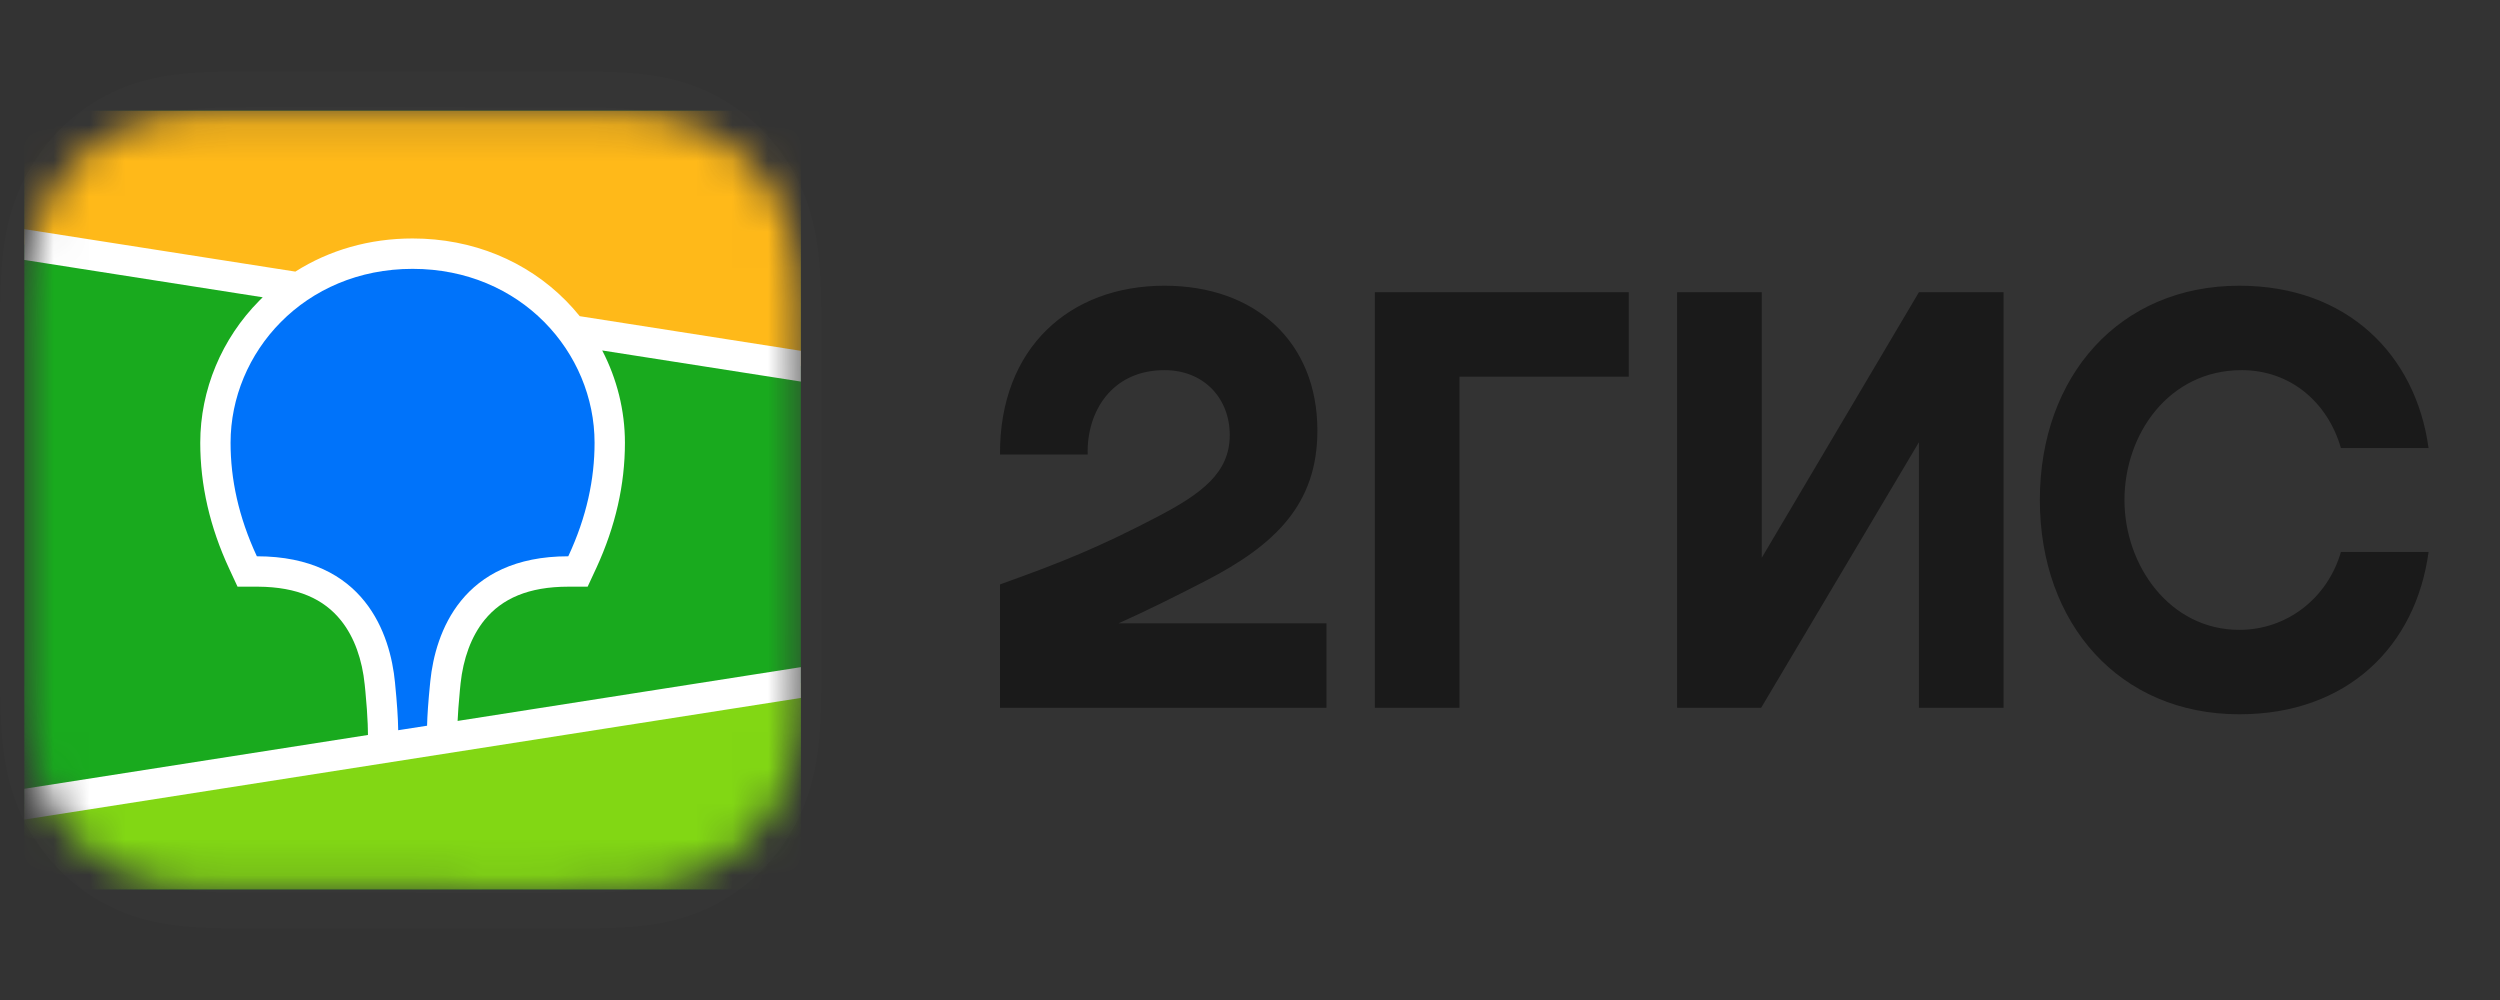
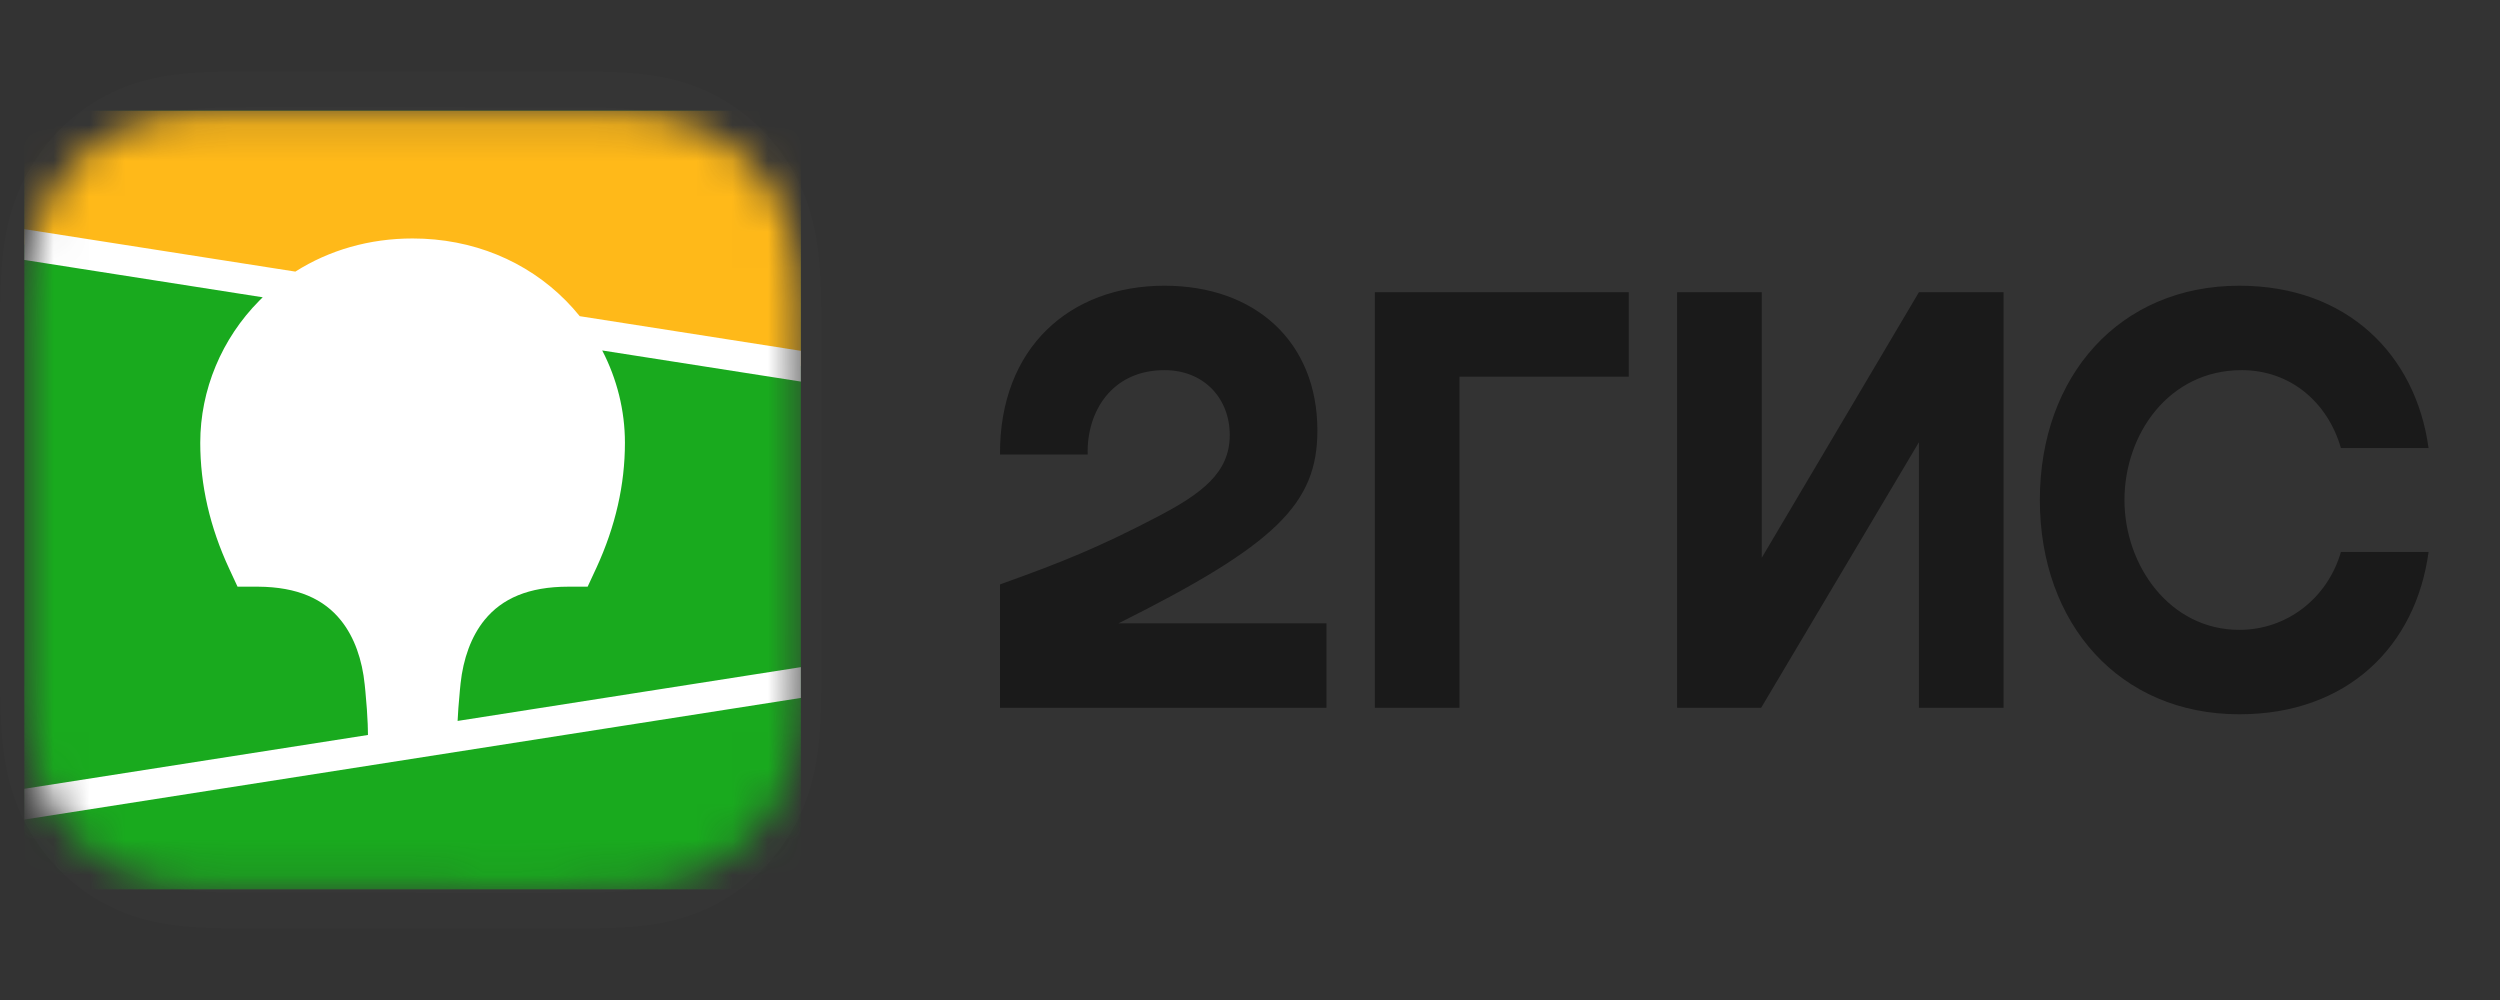
<svg xmlns="http://www.w3.org/2000/svg" width="70" height="28" viewBox="0 0 70 28" fill="none">
  <rect x="0" y="0" width="70" height="28" fill="#333333" stroke="none" />
  <path fill-rule="evenodd" clip-rule="evenodd" d="M6.945 2C6.718 2.002 6.434 2.005 6.048 2.01C5.432 2.027 4.964 2.066 4.506 2.151C3.948 2.254 3.442 2.424 2.959 2.678C2.468 2.935 2.019 3.272 1.628 3.675C1.239 4.077 0.912 4.541 0.661 5.05C0.414 5.549 0.249 6.072 0.148 6.65C0.066 7.124 0.028 7.606 0.012 8.235L0.006 8.497C0.005 8.587 0.003 8.68 0.003 8.778L0 9.348L3.35472e-05 18.663L0.002 19.069C0.003 19.328 0.006 19.55 0.012 19.764C0.028 20.393 0.066 20.874 0.148 21.347C0.249 21.926 0.414 22.449 0.661 22.949C0.912 23.457 1.239 23.921 1.629 24.323C2.019 24.726 2.469 25.063 2.96 25.321C3.442 25.574 3.948 25.744 4.506 25.848C4.923 25.925 5.347 25.964 5.876 25.983L6.273 25.993C6.479 25.996 6.784 25.998 7.393 26L16.024 25.999C16.253 25.997 16.53 25.994 16.952 25.989C17.568 25.972 18.036 25.933 18.494 25.848C19.052 25.744 19.558 25.574 20.041 25.32C20.531 25.063 20.981 24.726 21.372 24.323C21.762 23.921 22.089 23.456 22.339 22.949C22.586 22.449 22.751 21.926 22.852 21.347C22.927 20.917 22.965 20.478 22.983 19.931L22.988 19.763C22.992 19.635 22.994 19.504 22.996 19.364L23 18.26L22.999 9.129L22.996 8.635C22.994 8.494 22.992 8.363 22.988 8.235C22.972 7.608 22.934 7.125 22.852 6.651C22.751 6.072 22.586 5.549 22.339 5.049C22.089 4.542 21.762 4.077 21.371 3.675C20.982 3.273 20.532 2.936 20.041 2.678C19.558 2.424 19.052 2.254 18.494 2.151C18.078 2.073 17.653 2.034 17.124 2.015L16.668 2.004C16.632 2.004 16.593 2.003 16.55 2.003L6.945 2Z" fill="#E2E2E2" fill-opacity="0.01" />
  <path fill-rule="evenodd" clip-rule="evenodd" d="M6.219 3.01L7.117 3L16.463 3.004C16.605 3.005 16.693 3.007 16.781 3.01C17.245 3.023 17.712 3.051 18.17 3.136C18.635 3.223 19.068 3.364 19.49 3.587C19.905 3.806 20.286 4.092 20.615 4.433C20.945 4.774 21.22 5.167 21.432 5.598C21.647 6.035 21.783 6.483 21.867 6.965C21.949 7.44 21.977 7.924 21.989 8.404C21.995 8.624 21.997 8.844 21.998 9.065L22 9.457L22 18.149C22 18.41 22 18.672 21.998 18.934C21.997 19.154 21.995 19.374 21.989 19.594C21.977 20.074 21.949 20.558 21.867 21.033C21.783 21.514 21.647 21.963 21.432 22.401C21.22 22.831 20.945 23.224 20.615 23.565C20.286 23.906 19.905 24.193 19.49 24.411C19.068 24.634 18.635 24.776 18.17 24.862C17.712 24.947 17.245 24.976 16.781 24.989L15.385 25L6.537 24.994C6.395 24.993 6.307 24.991 6.219 24.989C5.756 24.976 5.288 24.947 4.83 24.862C4.365 24.776 3.932 24.634 3.51 24.411C3.095 24.193 2.715 23.906 2.385 23.565C2.056 23.224 1.78 22.831 1.568 22.401C1.353 21.963 1.217 21.514 1.133 21.033C1.051 20.558 1.024 20.074 1.011 19.594C1.005 19.374 1.003 19.154 1.002 18.934L1 18.541L1 9.85C1 9.588 1 9.326 1.002 9.065C1.003 8.844 1.005 8.624 1.011 8.404C1.024 7.924 1.051 7.44 1.133 6.965C1.217 6.483 1.353 6.035 1.568 5.598C1.78 5.167 2.056 4.774 2.385 4.433C2.715 4.092 3.095 3.806 3.51 3.587C3.932 3.364 4.365 3.223 4.83 3.136C5.288 3.051 5.756 3.023 6.219 3.01Z" fill="#E2E2E2" fill-opacity="0.01" />
  <mask id="mask0_32_59" style="mask-type:alpha" maskUnits="userSpaceOnUse" x="0" y="3" width="23" height="22">
    <path fill-rule="evenodd" clip-rule="evenodd" d="M6.085 3.111L7.015 3.101L16.692 3.105C16.838 3.107 16.93 3.108 17.021 3.111C17.5 3.124 17.984 3.152 18.459 3.236C18.941 3.322 19.388 3.462 19.826 3.683C20.256 3.9 20.649 4.183 20.99 4.521C21.331 4.859 21.617 5.249 21.836 5.675C22.059 6.109 22.2 6.553 22.286 7.031C22.372 7.501 22.4 7.981 22.413 8.456C22.419 8.674 22.422 8.893 22.423 9.111L22.424 9.5L22.424 18.113C22.424 18.372 22.424 18.631 22.423 18.89C22.422 19.109 22.419 19.327 22.413 19.545C22.4 20.02 22.372 20.5 22.286 20.97C22.2 21.448 22.059 21.892 21.836 22.326C21.617 22.752 21.331 23.142 20.99 23.48C20.649 23.818 20.256 24.102 19.826 24.318C19.388 24.539 18.941 24.679 18.459 24.765C17.984 24.85 17.5 24.878 17.021 24.89L15.575 24.902L6.413 24.896C6.267 24.895 6.176 24.893 6.085 24.89C5.605 24.878 5.121 24.85 4.646 24.765C4.165 24.679 3.717 24.539 3.28 24.318C2.849 24.102 2.456 23.818 2.115 23.48C1.774 23.142 1.488 22.752 1.269 22.326C1.046 21.892 0.905 21.448 0.819 20.97C0.733 20.5 0.705 20.02 0.692 19.545C0.686 19.327 0.684 19.109 0.683 18.89L0.681 18.501L0.681 9.889C0.681 9.63 0.681 9.37 0.683 9.111C0.684 8.893 0.686 8.674 0.692 8.456C0.705 7.981 0.733 7.501 0.819 7.031C0.905 6.553 1.046 6.109 1.269 5.675C1.488 5.249 1.774 4.859 2.115 4.521C2.456 4.183 2.849 3.9 3.28 3.683C3.717 3.462 4.165 3.322 4.646 3.236C5.121 3.152 5.605 3.124 6.085 3.111Z" fill="white" />
  </mask>
  <g mask="url(#mask0_32_59)">
    <path d="M22.424 3.1H0.681V24.902H22.424V3.1Z" fill="#19AA1E" />
    <path fill-rule="evenodd" clip-rule="evenodd" d="M0.681 3.1H22.424V10.253L0.681 6.847V3.1Z" fill="#FFB919" />
-     <path fill-rule="evenodd" clip-rule="evenodd" d="M0.681 22.517L22.424 19.111V24.902H0.681V22.517Z" fill="#82D714" />
    <path fill-rule="evenodd" clip-rule="evenodd" d="M0.681 6.416L8.27 7.605C9.215 7.005 10.339 6.677 11.552 6.677C13.233 6.677 14.742 7.307 15.841 8.415C15.98 8.555 16.11 8.701 16.233 8.853L22.424 9.823V10.684L16.862 9.813C17.275 10.608 17.498 11.494 17.498 12.398C17.498 13.566 17.237 14.731 16.699 15.9L16.682 15.936L16.454 16.427H15.913C14.796 16.427 14.055 16.762 13.57 17.356C13.19 17.822 12.97 18.451 12.896 19.136L12.894 19.158L12.883 19.267L12.878 19.315L12.87 19.408C12.841 19.714 12.822 19.974 12.813 20.186L22.424 18.68V19.542L0.681 22.948V22.086L10.303 20.579L10.299 20.385L10.297 20.331L10.297 20.303L10.295 20.259C10.287 20.025 10.265 19.724 10.231 19.36L10.224 19.29L10.212 19.171C10.143 18.481 9.927 17.845 9.547 17.372C9.068 16.774 8.334 16.434 7.226 16.427L7.192 16.427H6.651L6.423 15.936C5.873 14.755 5.607 13.578 5.607 12.398C5.607 10.915 6.207 9.48 7.264 8.415C7.294 8.384 7.325 8.354 7.356 8.324L0.681 7.278V6.416Z" fill="white" />
-     <path fill-rule="evenodd" clip-rule="evenodd" d="M11.552 7.528C14.588 7.528 16.648 9.871 16.648 12.398C16.648 13.413 16.428 14.469 15.912 15.576C12.925 15.576 12.188 17.721 12.049 19.07L12.04 19.16C11.992 19.642 11.965 20.028 11.958 20.32L11.149 20.446L11.149 20.42C11.145 20.115 11.117 19.686 11.062 19.135L11.06 19.111C10.931 17.764 10.209 15.576 7.192 15.576C6.677 14.469 6.456 13.413 6.456 12.398C6.456 9.871 8.517 7.528 11.552 7.528Z" fill="#0073FA" />
  </g>
-   <path fill-rule="evenodd" clip-rule="evenodd" d="M32.604 8C29.964 8 27.983 9.727 28 12.727H30.455C30.421 11.527 31.132 10.364 32.604 10.364C33.722 10.364 34.433 11.164 34.433 12.182C34.433 13.236 33.654 13.818 32.401 14.473C30.759 15.327 29.777 15.727 28 16.364V19.818H37.141V17.454H31.318C32.166 17.075 32.992 16.657 33.739 16.273C35.719 15.255 36.887 14.109 36.887 12.055C36.887 9.582 35.16 8 32.604 8ZM40.865 10.546H45.605V8.182H38.495V19.818H40.865V10.546ZM49.329 8.182H46.959V19.818H49.312L53.73 12.382V19.818H56.1V8.182H53.73L49.329 15.618V8.182ZM68 15.454H65.546C65.173 16.745 64.039 17.636 62.702 17.636C60.755 17.636 59.485 15.836 59.485 14C59.485 12.164 60.721 10.364 62.769 10.364C64.124 10.364 65.173 11.255 65.546 12.546H68C67.644 9.945 65.732 8 62.702 8C59.35 8 57.116 10.527 57.116 14C57.116 17.473 59.35 20 62.702 20C65.732 20 67.644 18.091 68 15.454Z" fill="#1A1A1A" />
+   <path fill-rule="evenodd" clip-rule="evenodd" d="M32.604 8C29.964 8 27.983 9.727 28 12.727H30.455C30.421 11.527 31.132 10.364 32.604 10.364C33.722 10.364 34.433 11.164 34.433 12.182C34.433 13.236 33.654 13.818 32.401 14.473C30.759 15.327 29.777 15.727 28 16.364V19.818H37.141V17.454H31.318C35.719 15.255 36.887 14.109 36.887 12.055C36.887 9.582 35.16 8 32.604 8ZM40.865 10.546H45.605V8.182H38.495V19.818H40.865V10.546ZM49.329 8.182H46.959V19.818H49.312L53.73 12.382V19.818H56.1V8.182H53.73L49.329 15.618V8.182ZM68 15.454H65.546C65.173 16.745 64.039 17.636 62.702 17.636C60.755 17.636 59.485 15.836 59.485 14C59.485 12.164 60.721 10.364 62.769 10.364C64.124 10.364 65.173 11.255 65.546 12.546H68C67.644 9.945 65.732 8 62.702 8C59.35 8 57.116 10.527 57.116 14C57.116 17.473 59.35 20 62.702 20C65.732 20 67.644 18.091 68 15.454Z" fill="#1A1A1A" />
</svg>